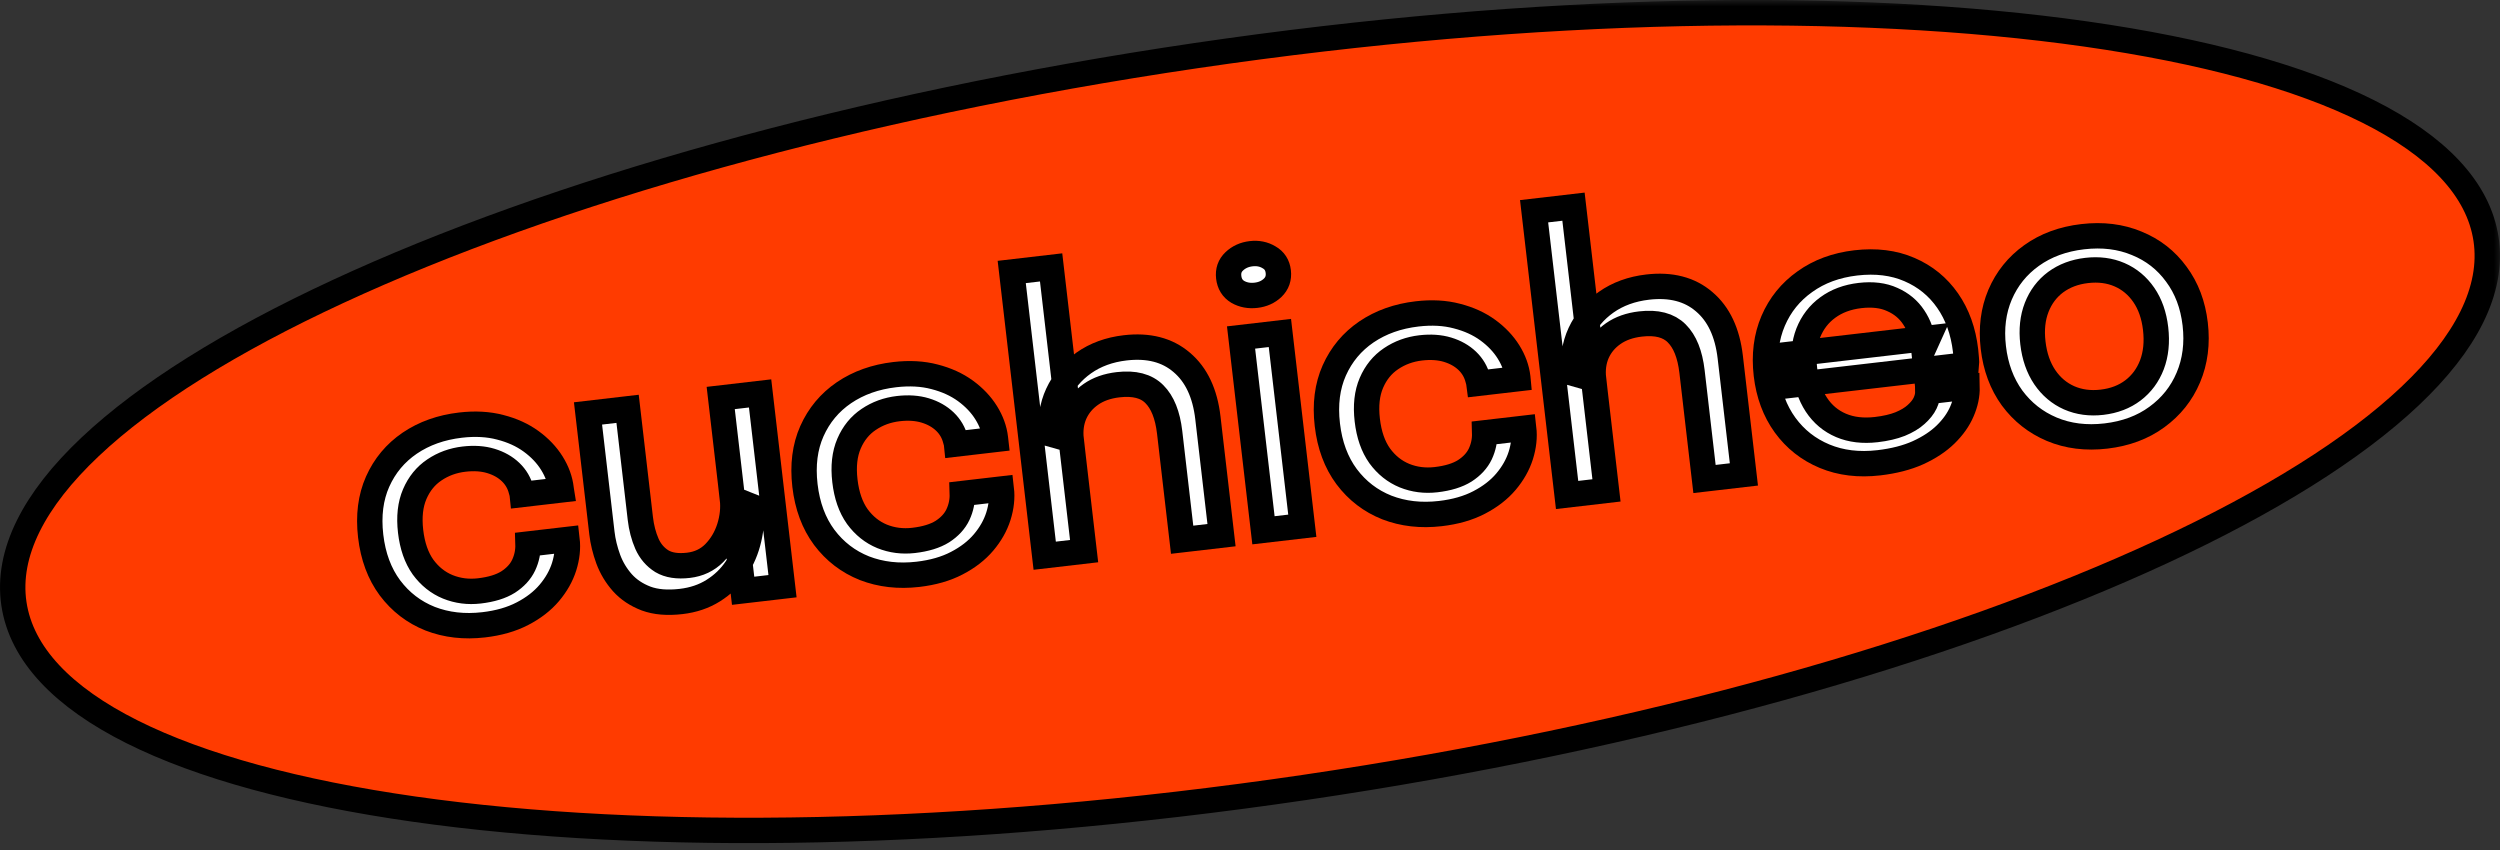
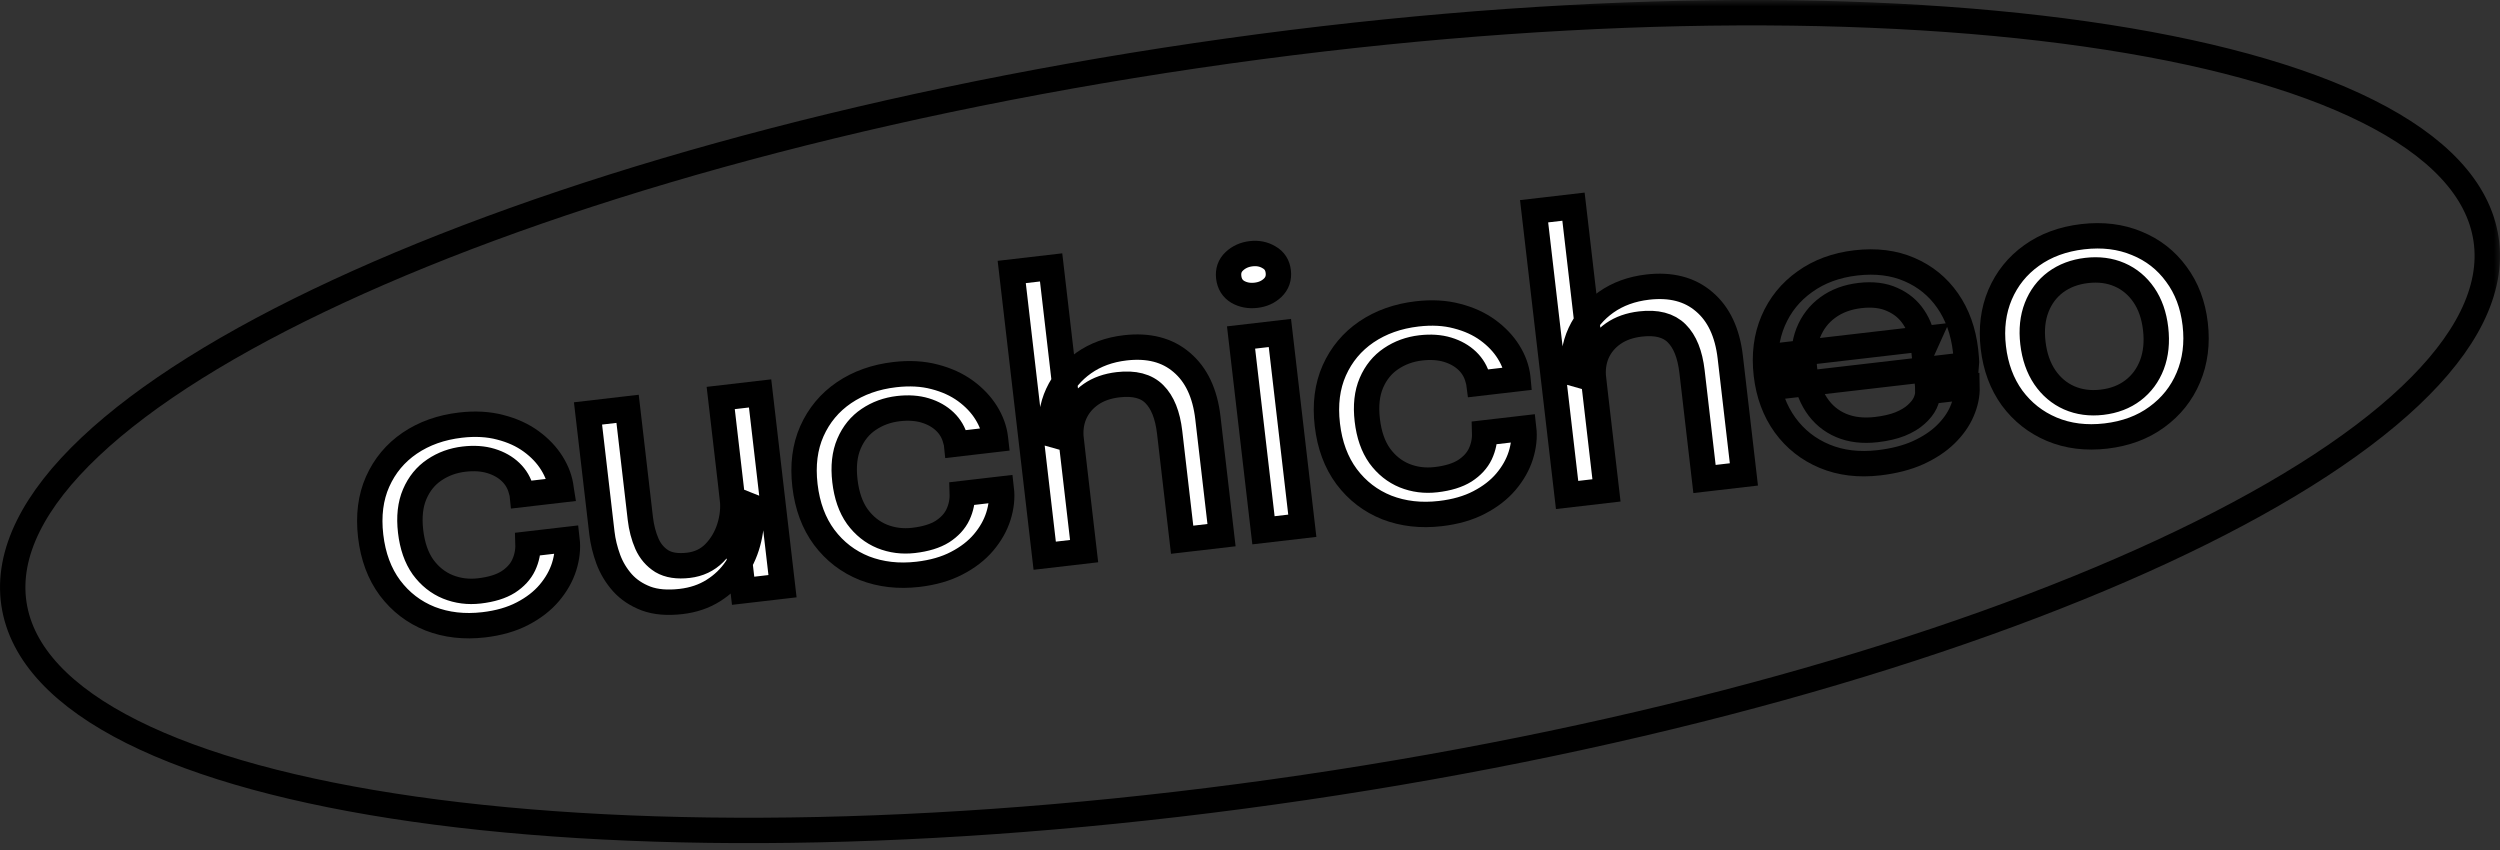
<svg xmlns="http://www.w3.org/2000/svg" width="197" height="67" viewBox="0 0 197 67" fill="none">
  <rect x="0" y="0" width="197" height="67" fill="#333333" stroke="none" />
  <mask id="path-1-outside-1_2180_13" maskUnits="userSpaceOnUse" x="-1.001" y="0" width="198.278" height="67.094" fill="black">
    <rect fill="white" x="-1.001" width="198.278" height="67.094" />
    <path d="M195.904 18.869C198.25 34.796 156.543 54.133 102.749 62.058C48.954 69.984 3.443 63.497 1.096 47.57C-1.25 31.643 40.457 12.307 94.251 4.382C148.046 -3.544 193.557 2.943 195.904 18.869Z" />
    <path d="M38.113 49.235C36.587 49.412 35.181 49.252 33.896 48.754C32.619 48.245 31.563 47.435 30.728 46.324C29.903 45.212 29.397 43.85 29.209 42.238C29.022 40.626 29.204 39.199 29.756 37.956C30.315 36.702 31.159 35.69 32.288 34.921C33.426 34.151 34.758 33.677 36.283 33.5C37.437 33.365 38.483 33.423 39.42 33.671C40.357 33.91 41.168 34.28 41.855 34.78C42.541 35.28 43.086 35.855 43.49 36.504C43.894 37.153 44.136 37.821 44.216 38.507C44.217 38.517 44.219 38.531 44.221 38.55C44.223 38.569 44.225 38.588 44.228 38.607L41.152 38.965C41.147 38.917 41.136 38.865 41.12 38.809C41.102 38.743 41.086 38.683 41.069 38.627C40.928 38.073 40.65 37.597 40.237 37.201C39.823 36.804 39.306 36.512 38.685 36.323C38.064 36.134 37.357 36.086 36.566 36.178C35.698 36.279 34.919 36.563 34.229 37.03C33.548 37.486 33.032 38.121 32.682 38.935C32.332 39.749 32.224 40.728 32.356 41.872C32.49 43.017 32.816 43.955 33.336 44.687C33.865 45.408 34.515 45.927 35.286 46.243C36.067 46.559 36.896 46.665 37.773 46.563C38.717 46.453 39.473 46.221 40.041 45.865C40.607 45.499 41.015 45.055 41.263 44.534C41.511 44.002 41.625 43.448 41.606 42.87L44.682 42.512C44.762 43.199 44.685 43.913 44.453 44.656C44.219 45.389 43.83 46.076 43.286 46.72C42.742 47.363 42.038 47.909 41.171 48.357C40.315 48.805 39.295 49.097 38.113 49.235Z" />
    <path d="M53.669 47.397C52.591 47.522 51.674 47.446 50.916 47.166C50.158 46.877 49.535 46.462 49.046 45.919C48.557 45.367 48.185 44.748 47.931 44.063C47.677 43.367 47.51 42.681 47.431 42.004C47.39 41.651 47.347 41.284 47.303 40.903C47.258 40.512 47.212 40.121 47.167 39.73L46.335 32.578L49.454 32.215L50.234 38.924C50.273 39.267 50.313 39.606 50.352 39.939C50.389 40.264 50.425 40.569 50.458 40.855C50.544 41.589 50.718 42.255 50.98 42.853C51.242 43.441 51.633 43.898 52.155 44.224C52.684 44.539 53.383 44.647 54.251 44.546C55.061 44.452 55.739 44.131 56.285 43.584C56.829 43.028 57.225 42.364 57.474 41.59C57.721 40.808 57.801 40.045 57.715 39.301L59.159 39.872C59.261 40.75 59.211 41.611 59.01 42.456C58.818 43.3 58.488 44.077 58.02 44.789C57.55 45.491 56.946 46.074 56.208 46.537C55.478 46.998 54.632 47.285 53.669 47.397ZM58.558 46.553L56.792 31.362L59.896 31.001L61.662 46.192L58.558 46.553Z" />
-     <path d="M72.335 45.256C70.809 45.433 69.403 45.273 68.118 44.775C66.841 44.266 65.785 43.456 64.95 42.345C64.125 41.233 63.619 39.871 63.431 38.259C63.244 36.648 63.426 35.22 63.977 33.977C64.537 32.723 65.381 31.711 66.51 30.942C67.648 30.172 68.98 29.698 70.505 29.521C71.659 29.387 72.705 29.444 73.642 29.692C74.579 29.932 75.39 30.301 76.077 30.801C76.763 31.302 77.308 31.876 77.712 32.525C78.116 33.174 78.358 33.842 78.438 34.528C78.439 34.538 78.441 34.552 78.443 34.571C78.445 34.59 78.448 34.609 78.45 34.628L75.374 34.986C75.369 34.938 75.358 34.886 75.342 34.83C75.324 34.765 75.308 34.704 75.291 34.648C75.15 34.094 74.872 33.619 74.459 33.222C74.045 32.826 73.528 32.533 72.907 32.344C72.286 32.156 71.579 32.107 70.788 32.199C69.92 32.3 69.141 32.584 68.451 33.051C67.77 33.507 67.254 34.142 66.904 34.956C66.554 35.77 66.445 36.749 66.579 37.893C66.712 39.038 67.038 39.976 67.558 40.708C68.087 41.429 68.737 41.948 69.508 42.265C70.289 42.58 71.118 42.686 71.995 42.584C72.939 42.474 73.695 42.242 74.263 41.886C74.829 41.52 75.237 41.077 75.485 40.555C75.733 40.023 75.847 39.469 75.828 38.891L78.904 38.533C78.984 39.22 78.907 39.935 78.674 40.677C78.441 41.41 78.052 42.098 77.508 42.741C76.964 43.384 76.26 43.93 75.393 44.378C74.537 44.826 73.517 45.118 72.335 45.256Z" />
    <path d="M93.152 42.531L92.505 36.967C92.476 36.719 92.441 36.418 92.4 36.065C92.359 35.713 92.318 35.355 92.276 34.993C92.232 34.621 92.196 34.311 92.168 34.063C92.009 32.699 91.607 31.697 90.963 31.057C90.328 30.415 89.376 30.169 88.107 30.316C87.259 30.415 86.544 30.667 85.963 31.073C85.382 31.479 84.953 31.992 84.678 32.614C84.411 33.234 84.322 33.917 84.408 34.66L82.879 34.229C82.745 33.075 82.902 32.013 83.35 31.043C83.806 30.062 84.489 29.248 85.4 28.601C86.32 27.953 87.409 27.555 88.668 27.409C90.499 27.196 91.984 27.579 93.122 28.558C94.269 29.527 94.956 30.984 95.182 32.929C95.239 33.425 95.308 34.012 95.386 34.689C95.464 35.356 95.549 36.086 95.641 36.877L96.256 42.17L93.152 42.531ZM82.323 43.79L79.724 21.432L82.828 21.071L85.428 43.429L82.323 43.79Z" />
    <path d="M99.561 41.786L97.795 26.595L100.856 26.239L102.622 41.43L99.561 41.786ZM98.974 23.268C98.44 23.33 97.961 23.241 97.537 23C97.121 22.749 96.883 22.366 96.823 21.851C96.764 21.345 96.909 20.927 97.257 20.597C97.614 20.256 98.059 20.054 98.593 19.992C99.118 19.931 99.588 20.026 100.004 20.277C100.428 20.518 100.669 20.891 100.728 21.397C100.788 21.912 100.64 22.34 100.283 22.681C99.935 23.011 99.499 23.207 98.974 23.268Z" />
    <path d="M113.498 40.47C111.972 40.647 110.567 40.487 109.281 39.989C108.004 39.48 106.948 38.67 106.114 37.559C105.289 36.447 104.782 35.085 104.595 33.473C104.407 31.862 104.589 30.434 105.141 29.191C105.701 27.937 106.545 26.925 107.673 26.156C108.811 25.386 110.143 24.912 111.669 24.735C112.823 24.601 113.868 24.658 114.806 24.907C115.742 25.146 116.553 25.515 117.24 26.015C117.926 26.516 118.471 27.09 118.876 27.739C119.28 28.388 119.522 29.056 119.601 29.742C119.603 29.752 119.604 29.766 119.606 29.785C119.609 29.804 119.611 29.823 119.613 29.843L116.538 30.2C116.532 30.152 116.521 30.101 116.505 30.044C116.488 29.979 116.471 29.918 116.455 29.862C116.313 29.308 116.035 28.833 115.622 28.436C115.209 28.04 114.691 27.747 114.07 27.558C113.449 27.37 112.743 27.321 111.951 27.413C111.083 27.514 110.304 27.798 109.614 28.265C108.933 28.721 108.417 29.356 108.067 30.17C107.717 30.984 107.609 31.963 107.742 33.107C107.875 34.252 108.201 35.19 108.722 35.922C109.25 36.644 109.9 37.162 110.671 37.479C111.452 37.794 112.281 37.9 113.159 37.798C114.103 37.689 114.859 37.456 115.426 37.1C115.992 36.734 116.4 36.291 116.649 35.769C116.896 35.237 117.01 34.683 116.992 34.105L120.067 33.748C120.147 34.434 120.071 35.149 119.838 35.891C119.604 36.624 119.215 37.312 118.672 37.955C118.128 38.598 117.423 39.144 116.557 39.593C115.7 40.04 114.681 40.333 113.498 40.47Z" />
-     <path d="M134.315 37.745L133.668 32.181C133.64 31.933 133.605 31.632 133.564 31.279C133.523 30.927 133.481 30.569 133.439 30.207C133.396 29.835 133.36 29.525 133.331 29.277C133.172 27.913 132.771 26.911 132.126 26.271C131.491 25.63 130.539 25.383 129.271 25.53C128.422 25.629 127.707 25.881 127.126 26.287C126.545 26.693 126.117 27.206 125.841 27.828C125.575 28.449 125.485 29.131 125.571 29.875L124.042 29.443C123.908 28.29 124.065 27.227 124.513 26.257C124.969 25.276 125.653 24.462 126.563 23.815C127.483 23.167 128.573 22.77 129.832 22.623C131.663 22.41 133.147 22.794 134.286 23.773C135.432 24.741 136.119 26.198 136.345 28.144C136.403 28.639 136.471 29.226 136.55 29.903C136.627 30.571 136.712 31.3 136.804 32.092L137.419 37.384L134.315 37.745ZM123.487 39.004L120.887 16.646L123.991 16.285L126.591 38.643L123.487 39.004Z" />
    <path d="M141.026 30.368L140.745 27.951L151.931 26.65L151.585 27.416C151.579 27.358 151.572 27.301 151.566 27.244C151.558 27.177 151.551 27.12 151.546 27.072C151.456 26.3 151.206 25.609 150.797 24.999C150.387 24.38 149.825 23.913 149.112 23.6C148.408 23.276 147.559 23.172 146.568 23.287C145.576 23.402 144.728 23.718 144.025 24.235C143.33 24.741 142.818 25.41 142.489 26.24C142.169 27.061 142.072 28.014 142.198 29.101C142.327 30.207 142.638 31.138 143.132 31.892C143.624 32.637 144.272 33.181 145.075 33.522C145.879 33.864 146.805 33.973 147.854 33.852C148.588 33.766 149.214 33.621 149.731 33.416C150.257 33.2 150.677 32.948 150.992 32.66C151.316 32.371 151.552 32.073 151.7 31.766C151.847 31.449 151.918 31.146 151.913 30.857L155.003 30.498C155.018 31.124 154.884 31.763 154.602 32.414C154.329 33.055 153.902 33.661 153.32 34.231C152.747 34.79 152.02 35.271 151.139 35.673C150.267 36.065 149.239 36.329 148.056 36.467C146.473 36.651 145.047 36.478 143.777 35.949C142.508 35.42 141.47 34.603 140.665 33.498C139.859 32.384 139.367 31.059 139.188 29.524C139.007 27.96 139.185 26.547 139.725 25.286C140.265 24.025 141.097 22.995 142.222 22.198C143.346 21.39 144.685 20.896 146.24 20.715C147.823 20.532 149.23 20.706 150.461 21.239C151.703 21.772 152.706 22.588 153.472 23.688C154.238 24.787 154.709 26.1 154.887 27.626C154.908 27.807 154.927 28.018 154.945 28.257C154.964 28.497 154.968 28.66 154.959 28.748L141.026 30.368Z" />
-     <path d="M165.946 34.358C164.382 34.539 162.96 34.362 161.68 33.824C160.409 33.286 159.367 32.465 158.552 31.361C157.746 30.246 157.254 28.922 157.075 27.386C156.898 25.86 157.074 24.472 157.606 23.221C158.145 21.96 158.973 20.931 160.088 20.135C161.212 19.328 162.556 18.833 164.12 18.651C165.684 18.469 167.101 18.643 168.371 19.172C169.649 19.69 170.69 20.502 171.495 21.607C172.309 22.701 172.804 24.011 172.982 25.537C173.16 27.072 172.98 28.475 172.442 29.746C171.912 31.006 171.085 32.044 169.962 32.861C168.849 33.677 167.51 34.176 165.946 34.358ZM165.637 31.697C166.591 31.586 167.405 31.274 168.08 30.761C168.755 30.247 169.252 29.576 169.571 28.746C169.889 27.907 169.986 26.958 169.863 25.899C169.741 24.85 169.43 23.963 168.931 23.239C168.431 22.514 167.794 21.984 167.02 21.648C166.247 21.313 165.383 21.201 164.43 21.312C163.486 21.422 162.671 21.729 161.985 22.234C161.309 22.738 160.811 23.4 160.491 24.22C160.171 25.04 160.071 25.975 160.193 27.024C160.316 28.082 160.629 28.983 161.131 29.727C161.632 30.462 162.27 31.001 163.045 31.346C163.829 31.69 164.693 31.807 165.637 31.697Z" />
  </mask>
-   <path d="M195.904 18.869C198.25 34.796 156.543 54.133 102.749 62.058C48.954 69.984 3.443 63.497 1.096 47.57C-1.25 31.643 40.457 12.307 94.251 4.382C148.046 -3.544 193.557 2.943 195.904 18.869Z" fill="#FF3B00" />
  <path d="M38.113 49.235C36.587 49.412 35.181 49.252 33.896 48.754C32.619 48.245 31.563 47.435 30.728 46.324C29.903 45.212 29.397 43.85 29.209 42.238C29.022 40.626 29.204 39.199 29.756 37.956C30.315 36.702 31.159 35.69 32.288 34.921C33.426 34.151 34.758 33.677 36.283 33.5C37.437 33.365 38.483 33.423 39.42 33.671C40.357 33.91 41.168 34.28 41.855 34.78C42.541 35.28 43.086 35.855 43.49 36.504C43.894 37.153 44.136 37.821 44.216 38.507C44.217 38.517 44.219 38.531 44.221 38.55C44.223 38.569 44.225 38.588 44.228 38.607L41.152 38.965C41.147 38.917 41.136 38.865 41.12 38.809C41.102 38.743 41.086 38.683 41.069 38.627C40.928 38.073 40.65 37.597 40.237 37.201C39.823 36.804 39.306 36.512 38.685 36.323C38.064 36.134 37.357 36.086 36.566 36.178C35.698 36.279 34.919 36.563 34.229 37.03C33.548 37.486 33.032 38.121 32.682 38.935C32.332 39.749 32.224 40.728 32.356 41.872C32.49 43.017 32.816 43.955 33.336 44.687C33.865 45.408 34.515 45.927 35.286 46.243C36.067 46.559 36.896 46.665 37.773 46.563C38.717 46.453 39.473 46.221 40.041 45.865C40.607 45.499 41.015 45.055 41.263 44.534C41.511 44.002 41.625 43.448 41.606 42.87L44.682 42.512C44.762 43.199 44.685 43.913 44.453 44.656C44.219 45.389 43.83 46.076 43.286 46.72C42.742 47.363 42.038 47.909 41.171 48.357C40.315 48.805 39.295 49.097 38.113 49.235Z" fill="white" />
-   <path d="M53.669 47.397C52.591 47.522 51.674 47.446 50.916 47.166C50.158 46.877 49.535 46.462 49.046 45.919C48.557 45.367 48.185 44.748 47.931 44.063C47.677 43.367 47.51 42.681 47.431 42.004C47.39 41.651 47.347 41.284 47.303 40.903C47.258 40.512 47.212 40.121 47.167 39.73L46.335 32.578L49.454 32.215L50.234 38.924C50.273 39.267 50.313 39.606 50.352 39.939C50.389 40.264 50.425 40.569 50.458 40.855C50.544 41.589 50.718 42.255 50.98 42.853C51.242 43.441 51.633 43.898 52.155 44.224C52.684 44.539 53.383 44.647 54.251 44.546C55.061 44.452 55.739 44.131 56.285 43.584C56.829 43.028 57.225 42.364 57.474 41.59C57.721 40.808 57.801 40.045 57.715 39.301L59.159 39.872C59.261 40.75 59.211 41.611 59.01 42.456C58.818 43.3 58.488 44.077 58.02 44.789C57.55 45.491 56.946 46.074 56.208 46.537C55.478 46.998 54.632 47.285 53.669 47.397ZM58.558 46.553L56.792 31.362L59.896 31.001L61.662 46.192L58.558 46.553Z" fill="white" />
+   <path d="M53.669 47.397C52.591 47.522 51.674 47.446 50.916 47.166C50.158 46.877 49.535 46.462 49.046 45.919C48.557 45.367 48.185 44.748 47.931 44.063C47.677 43.367 47.51 42.681 47.431 42.004C47.39 41.651 47.347 41.284 47.303 40.903C47.258 40.512 47.212 40.121 47.167 39.73L46.335 32.578L49.454 32.215L50.234 38.924C50.389 40.264 50.425 40.569 50.458 40.855C50.544 41.589 50.718 42.255 50.98 42.853C51.242 43.441 51.633 43.898 52.155 44.224C52.684 44.539 53.383 44.647 54.251 44.546C55.061 44.452 55.739 44.131 56.285 43.584C56.829 43.028 57.225 42.364 57.474 41.59C57.721 40.808 57.801 40.045 57.715 39.301L59.159 39.872C59.261 40.75 59.211 41.611 59.01 42.456C58.818 43.3 58.488 44.077 58.02 44.789C57.55 45.491 56.946 46.074 56.208 46.537C55.478 46.998 54.632 47.285 53.669 47.397ZM58.558 46.553L56.792 31.362L59.896 31.001L61.662 46.192L58.558 46.553Z" fill="white" />
  <path d="M72.335 45.256C70.809 45.433 69.403 45.273 68.118 44.775C66.841 44.266 65.785 43.456 64.95 42.345C64.125 41.233 63.619 39.871 63.431 38.259C63.244 36.648 63.426 35.22 63.977 33.977C64.537 32.723 65.381 31.711 66.51 30.942C67.648 30.172 68.98 29.698 70.505 29.521C71.659 29.387 72.705 29.444 73.642 29.692C74.579 29.932 75.39 30.301 76.077 30.801C76.763 31.302 77.308 31.876 77.712 32.525C78.116 33.174 78.358 33.842 78.438 34.528C78.439 34.538 78.441 34.552 78.443 34.571C78.445 34.59 78.448 34.609 78.45 34.628L75.374 34.986C75.369 34.938 75.358 34.886 75.342 34.83C75.324 34.765 75.308 34.704 75.291 34.648C75.15 34.094 74.872 33.619 74.459 33.222C74.045 32.826 73.528 32.533 72.907 32.344C72.286 32.156 71.579 32.107 70.788 32.199C69.92 32.3 69.141 32.584 68.451 33.051C67.77 33.507 67.254 34.142 66.904 34.956C66.554 35.77 66.445 36.749 66.579 37.893C66.712 39.038 67.038 39.976 67.558 40.708C68.087 41.429 68.737 41.948 69.508 42.265C70.289 42.58 71.118 42.686 71.995 42.584C72.939 42.474 73.695 42.242 74.263 41.886C74.829 41.52 75.237 41.077 75.485 40.555C75.733 40.023 75.847 39.469 75.828 38.891L78.904 38.533C78.984 39.22 78.907 39.935 78.674 40.677C78.441 41.41 78.052 42.098 77.508 42.741C76.964 43.384 76.26 43.93 75.393 44.378C74.537 44.826 73.517 45.118 72.335 45.256Z" fill="white" />
  <path d="M93.152 42.531L92.505 36.967C92.476 36.719 92.441 36.418 92.4 36.065C92.359 35.713 92.318 35.355 92.276 34.993C92.232 34.621 92.196 34.311 92.168 34.063C92.009 32.699 91.607 31.697 90.963 31.057C90.328 30.415 89.376 30.169 88.107 30.316C87.259 30.415 86.544 30.667 85.963 31.073C85.382 31.479 84.953 31.992 84.678 32.614C84.411 33.234 84.322 33.917 84.408 34.66L82.879 34.229C82.745 33.075 82.902 32.013 83.35 31.043C83.806 30.062 84.489 29.248 85.4 28.601C86.32 27.953 87.409 27.555 88.668 27.409C90.499 27.196 91.984 27.579 93.122 28.558C94.269 29.527 94.956 30.984 95.182 32.929C95.239 33.425 95.308 34.012 95.386 34.689C95.464 35.356 95.549 36.086 95.641 36.877L96.256 42.17L93.152 42.531ZM82.323 43.79L79.724 21.432L82.828 21.071L85.428 43.429L82.323 43.79Z" fill="white" />
  <path d="M99.561 41.786L97.795 26.595L100.856 26.239L102.622 41.43L99.561 41.786ZM98.974 23.268C98.44 23.33 97.961 23.241 97.537 23C97.121 22.749 96.883 22.366 96.823 21.851C96.764 21.345 96.909 20.927 97.257 20.597C97.614 20.256 98.059 20.054 98.593 19.992C99.118 19.931 99.588 20.026 100.004 20.277C100.428 20.518 100.669 20.891 100.728 21.397C100.788 21.912 100.64 22.34 100.283 22.681C99.935 23.011 99.499 23.207 98.974 23.268Z" fill="white" />
  <path d="M113.498 40.47C111.972 40.647 110.567 40.487 109.281 39.989C108.004 39.48 106.948 38.67 106.114 37.559C105.289 36.447 104.782 35.085 104.595 33.473C104.407 31.862 104.589 30.434 105.141 29.191C105.701 27.937 106.545 26.925 107.673 26.156C108.811 25.386 110.143 24.912 111.669 24.735C112.823 24.601 113.868 24.658 114.806 24.907C115.742 25.146 116.553 25.515 117.24 26.015C117.926 26.516 118.471 27.09 118.876 27.739C119.28 28.388 119.522 29.056 119.601 29.742C119.603 29.752 119.604 29.766 119.606 29.785C119.609 29.804 119.611 29.823 119.613 29.843L116.538 30.2C116.532 30.152 116.521 30.101 116.505 30.044C116.488 29.979 116.471 29.918 116.455 29.862C116.313 29.308 116.035 28.833 115.622 28.436C115.209 28.04 114.691 27.747 114.07 27.558C113.449 27.37 112.743 27.321 111.951 27.413C111.083 27.514 110.304 27.798 109.614 28.265C108.933 28.721 108.417 29.356 108.067 30.17C107.717 30.984 107.609 31.963 107.742 33.107C107.875 34.252 108.201 35.19 108.722 35.922C109.25 36.644 109.9 37.162 110.671 37.479C111.452 37.794 112.281 37.9 113.159 37.798C114.103 37.689 114.859 37.456 115.426 37.1C115.992 36.734 116.4 36.291 116.649 35.769C116.896 35.237 117.01 34.683 116.992 34.105L120.067 33.748C120.147 34.434 120.071 35.149 119.838 35.891C119.604 36.624 119.215 37.312 118.672 37.955C118.128 38.598 117.423 39.144 116.557 39.593C115.7 40.04 114.681 40.333 113.498 40.47Z" fill="white" />
  <path d="M134.315 37.745L133.668 32.181C133.64 31.933 133.605 31.632 133.564 31.279C133.523 30.927 133.481 30.569 133.439 30.207C133.396 29.835 133.36 29.525 133.331 29.277C133.172 27.913 132.771 26.911 132.126 26.271C131.491 25.63 130.539 25.383 129.271 25.53C128.422 25.629 127.707 25.881 127.126 26.287C126.545 26.693 126.117 27.206 125.841 27.828C125.575 28.449 125.485 29.131 125.571 29.875L124.042 29.443C123.908 28.29 124.065 27.227 124.513 26.257C124.969 25.276 125.653 24.462 126.563 23.815C127.483 23.167 128.573 22.77 129.832 22.623C131.663 22.41 133.147 22.794 134.286 23.773C135.432 24.741 136.119 26.198 136.345 28.144C136.403 28.639 136.471 29.226 136.55 29.903C136.627 30.571 136.712 31.3 136.804 32.092L137.419 37.384L134.315 37.745ZM123.487 39.004L120.887 16.646L123.991 16.285L126.591 38.643L123.487 39.004Z" fill="white" />
-   <path d="M141.026 30.368L140.745 27.951L151.931 26.65L151.585 27.416C151.579 27.358 151.572 27.301 151.566 27.244C151.558 27.177 151.551 27.12 151.546 27.072C151.456 26.3 151.206 25.609 150.797 24.999C150.387 24.38 149.825 23.913 149.112 23.6C148.408 23.276 147.559 23.172 146.568 23.287C145.576 23.402 144.728 23.718 144.025 24.235C143.33 24.741 142.818 25.41 142.489 26.24C142.169 27.061 142.072 28.014 142.198 29.101C142.327 30.207 142.638 31.138 143.132 31.892C143.624 32.637 144.272 33.181 145.075 33.522C145.879 33.864 146.805 33.973 147.854 33.852C148.588 33.766 149.214 33.621 149.731 33.416C150.257 33.2 150.677 32.948 150.992 32.66C151.316 32.371 151.552 32.073 151.7 31.766C151.847 31.449 151.918 31.146 151.913 30.857L155.003 30.498C155.018 31.124 154.884 31.763 154.602 32.414C154.329 33.055 153.902 33.661 153.32 34.231C152.747 34.79 152.02 35.271 151.139 35.673C150.267 36.065 149.239 36.329 148.056 36.467C146.473 36.651 145.047 36.478 143.777 35.949C142.508 35.42 141.47 34.603 140.665 33.498C139.859 32.384 139.367 31.059 139.188 29.524C139.007 27.96 139.185 26.547 139.725 25.286C140.265 24.025 141.097 22.995 142.222 22.198C143.346 21.39 144.685 20.896 146.24 20.715C147.823 20.532 149.23 20.706 150.461 21.239C151.703 21.772 152.706 22.588 153.472 23.688C154.238 24.787 154.709 26.1 154.887 27.626C154.908 27.807 154.927 28.018 154.945 28.257C154.964 28.497 154.968 28.66 154.959 28.748L141.026 30.368Z" fill="white" />
  <path d="M165.946 34.358C164.382 34.539 162.96 34.362 161.68 33.824C160.409 33.286 159.367 32.465 158.552 31.361C157.746 30.246 157.254 28.922 157.075 27.386C156.898 25.86 157.074 24.472 157.606 23.221C158.145 21.96 158.973 20.931 160.088 20.135C161.212 19.328 162.556 18.833 164.12 18.651C165.684 18.469 167.101 18.643 168.371 19.172C169.649 19.69 170.69 20.502 171.495 21.607C172.309 22.701 172.804 24.011 172.982 25.537C173.16 27.072 172.98 28.475 172.442 29.746C171.912 31.006 171.085 32.044 169.962 32.861C168.849 33.677 167.51 34.176 165.946 34.358ZM165.637 31.697C166.591 31.586 167.405 31.274 168.08 30.761C168.755 30.247 169.252 29.576 169.571 28.746C169.889 27.907 169.986 26.958 169.863 25.899C169.741 24.85 169.43 23.963 168.931 23.239C168.431 22.514 167.794 21.984 167.02 21.648C166.247 21.313 165.383 21.201 164.43 21.312C163.486 21.422 162.671 21.729 161.985 22.234C161.309 22.738 160.811 23.4 160.491 24.22C160.171 25.04 160.071 25.975 160.193 27.024C160.316 28.082 160.629 28.983 161.131 29.727C161.632 30.462 162.27 31.001 163.045 31.346C163.829 31.69 164.693 31.807 165.637 31.697Z" fill="white" />
  <path d="M195.904 18.869C198.25 34.796 156.543 54.133 102.749 62.058C48.954 69.984 3.443 63.497 1.096 47.57C-1.25 31.643 40.457 12.307 94.251 4.382C148.046 -3.544 193.557 2.943 195.904 18.869Z" stroke="black" stroke-width="2" mask="url(#path-1-outside-1_2180_13)" />
  <path d="M38.113 49.235C36.587 49.412 35.181 49.252 33.896 48.754C32.619 48.245 31.563 47.435 30.728 46.324C29.903 45.212 29.397 43.85 29.209 42.238C29.022 40.626 29.204 39.199 29.756 37.956C30.315 36.702 31.159 35.69 32.288 34.921C33.426 34.151 34.758 33.677 36.283 33.5C37.437 33.365 38.483 33.423 39.42 33.671C40.357 33.91 41.168 34.28 41.855 34.78C42.541 35.28 43.086 35.855 43.49 36.504C43.894 37.153 44.136 37.821 44.216 38.507C44.217 38.517 44.219 38.531 44.221 38.55C44.223 38.569 44.225 38.588 44.228 38.607L41.152 38.965C41.147 38.917 41.136 38.865 41.12 38.809C41.102 38.743 41.086 38.683 41.069 38.627C40.928 38.073 40.65 37.597 40.237 37.201C39.823 36.804 39.306 36.512 38.685 36.323C38.064 36.134 37.357 36.086 36.566 36.178C35.698 36.279 34.919 36.563 34.229 37.03C33.548 37.486 33.032 38.121 32.682 38.935C32.332 39.749 32.224 40.728 32.356 41.872C32.49 43.017 32.816 43.955 33.336 44.687C33.865 45.408 34.515 45.927 35.286 46.243C36.067 46.559 36.896 46.665 37.773 46.563C38.717 46.453 39.473 46.221 40.041 45.865C40.607 45.499 41.015 45.055 41.263 44.534C41.511 44.002 41.625 43.448 41.606 42.87L44.682 42.512C44.762 43.199 44.685 43.913 44.453 44.656C44.219 45.389 43.83 46.076 43.286 46.72C42.742 47.363 42.038 47.909 41.171 48.357C40.315 48.805 39.295 49.097 38.113 49.235Z" stroke="black" stroke-width="2" mask="url(#path-1-outside-1_2180_13)" />
  <path d="M53.669 47.397C52.591 47.522 51.674 47.446 50.916 47.166C50.158 46.877 49.535 46.462 49.046 45.919C48.557 45.367 48.185 44.748 47.931 44.063C47.677 43.367 47.51 42.681 47.431 42.004C47.39 41.651 47.347 41.284 47.303 40.903C47.258 40.512 47.212 40.121 47.167 39.73L46.335 32.578L49.454 32.215L50.234 38.924C50.273 39.267 50.313 39.606 50.352 39.939C50.389 40.264 50.425 40.569 50.458 40.855C50.544 41.589 50.718 42.255 50.98 42.853C51.242 43.441 51.633 43.898 52.155 44.224C52.684 44.539 53.383 44.647 54.251 44.546C55.061 44.452 55.739 44.131 56.285 43.584C56.829 43.028 57.225 42.364 57.474 41.59C57.721 40.808 57.801 40.045 57.715 39.301L59.159 39.872C59.261 40.75 59.211 41.611 59.01 42.456C58.818 43.3 58.488 44.077 58.02 44.789C57.55 45.491 56.946 46.074 56.208 46.537C55.478 46.998 54.632 47.285 53.669 47.397ZM58.558 46.553L56.792 31.362L59.896 31.001L61.662 46.192L58.558 46.553Z" stroke="black" stroke-width="2" mask="url(#path-1-outside-1_2180_13)" />
  <path d="M72.335 45.256C70.809 45.433 69.403 45.273 68.118 44.775C66.841 44.266 65.785 43.456 64.95 42.345C64.125 41.233 63.619 39.871 63.431 38.259C63.244 36.648 63.426 35.22 63.977 33.977C64.537 32.723 65.381 31.711 66.51 30.942C67.648 30.172 68.98 29.698 70.505 29.521C71.659 29.387 72.705 29.444 73.642 29.692C74.579 29.932 75.39 30.301 76.077 30.801C76.763 31.302 77.308 31.876 77.712 32.525C78.116 33.174 78.358 33.842 78.438 34.528C78.439 34.538 78.441 34.552 78.443 34.571C78.445 34.59 78.448 34.609 78.45 34.628L75.374 34.986C75.369 34.938 75.358 34.886 75.342 34.83C75.324 34.765 75.308 34.704 75.291 34.648C75.15 34.094 74.872 33.619 74.459 33.222C74.045 32.826 73.528 32.533 72.907 32.344C72.286 32.156 71.579 32.107 70.788 32.199C69.92 32.3 69.141 32.584 68.451 33.051C67.77 33.507 67.254 34.142 66.904 34.956C66.554 35.77 66.445 36.749 66.579 37.893C66.712 39.038 67.038 39.976 67.558 40.708C68.087 41.429 68.737 41.948 69.508 42.265C70.289 42.58 71.118 42.686 71.995 42.584C72.939 42.474 73.695 42.242 74.263 41.886C74.829 41.52 75.237 41.077 75.485 40.555C75.733 40.023 75.847 39.469 75.828 38.891L78.904 38.533C78.984 39.22 78.907 39.935 78.674 40.677C78.441 41.41 78.052 42.098 77.508 42.741C76.964 43.384 76.26 43.93 75.393 44.378C74.537 44.826 73.517 45.118 72.335 45.256Z" stroke="black" stroke-width="2" mask="url(#path-1-outside-1_2180_13)" />
  <path d="M93.152 42.531L92.505 36.967C92.476 36.719 92.441 36.418 92.4 36.065C92.359 35.713 92.318 35.355 92.276 34.993C92.232 34.621 92.196 34.311 92.168 34.063C92.009 32.699 91.607 31.697 90.963 31.057C90.328 30.415 89.376 30.169 88.107 30.316C87.259 30.415 86.544 30.667 85.963 31.073C85.382 31.479 84.953 31.992 84.678 32.614C84.411 33.234 84.322 33.917 84.408 34.66L82.879 34.229C82.745 33.075 82.902 32.013 83.35 31.043C83.806 30.062 84.489 29.248 85.4 28.601C86.32 27.953 87.409 27.555 88.668 27.409C90.499 27.196 91.984 27.579 93.122 28.558C94.269 29.527 94.956 30.984 95.182 32.929C95.239 33.425 95.308 34.012 95.386 34.689C95.464 35.356 95.549 36.086 95.641 36.877L96.256 42.17L93.152 42.531ZM82.323 43.79L79.724 21.432L82.828 21.071L85.428 43.429L82.323 43.79Z" stroke="black" stroke-width="2" mask="url(#path-1-outside-1_2180_13)" />
  <path d="M99.561 41.786L97.795 26.595L100.856 26.239L102.622 41.43L99.561 41.786ZM98.974 23.268C98.44 23.33 97.961 23.241 97.537 23C97.121 22.749 96.883 22.366 96.823 21.851C96.764 21.345 96.909 20.927 97.257 20.597C97.614 20.256 98.059 20.054 98.593 19.992C99.118 19.931 99.588 20.026 100.004 20.277C100.428 20.518 100.669 20.891 100.728 21.397C100.788 21.912 100.64 22.34 100.283 22.681C99.935 23.011 99.499 23.207 98.974 23.268Z" stroke="black" stroke-width="2" mask="url(#path-1-outside-1_2180_13)" />
  <path d="M113.498 40.47C111.972 40.647 110.567 40.487 109.281 39.989C108.004 39.48 106.948 38.67 106.114 37.559C105.289 36.447 104.782 35.085 104.595 33.473C104.407 31.862 104.589 30.434 105.141 29.191C105.701 27.937 106.545 26.925 107.673 26.156C108.811 25.386 110.143 24.912 111.669 24.735C112.823 24.601 113.868 24.658 114.806 24.907C115.742 25.146 116.553 25.515 117.24 26.015C117.926 26.516 118.471 27.09 118.876 27.739C119.28 28.388 119.522 29.056 119.601 29.742C119.603 29.752 119.604 29.766 119.606 29.785C119.609 29.804 119.611 29.823 119.613 29.843L116.538 30.2C116.532 30.152 116.521 30.101 116.505 30.044C116.488 29.979 116.471 29.918 116.455 29.862C116.313 29.308 116.035 28.833 115.622 28.436C115.209 28.04 114.691 27.747 114.07 27.558C113.449 27.37 112.743 27.321 111.951 27.413C111.083 27.514 110.304 27.798 109.614 28.265C108.933 28.721 108.417 29.356 108.067 30.17C107.717 30.984 107.609 31.963 107.742 33.107C107.875 34.252 108.201 35.19 108.722 35.922C109.25 36.644 109.9 37.162 110.671 37.479C111.452 37.794 112.281 37.9 113.159 37.798C114.103 37.689 114.859 37.456 115.426 37.1C115.992 36.734 116.4 36.291 116.649 35.769C116.896 35.237 117.01 34.683 116.992 34.105L120.067 33.748C120.147 34.434 120.071 35.149 119.838 35.891C119.604 36.624 119.215 37.312 118.672 37.955C118.128 38.598 117.423 39.144 116.557 39.593C115.7 40.04 114.681 40.333 113.498 40.47Z" stroke="black" stroke-width="2" mask="url(#path-1-outside-1_2180_13)" />
  <path d="M134.315 37.745L133.668 32.181C133.64 31.933 133.605 31.632 133.564 31.279C133.523 30.927 133.481 30.569 133.439 30.207C133.396 29.835 133.36 29.525 133.331 29.277C133.172 27.913 132.771 26.911 132.126 26.271C131.491 25.63 130.539 25.383 129.271 25.53C128.422 25.629 127.707 25.881 127.126 26.287C126.545 26.693 126.117 27.206 125.841 27.828C125.575 28.449 125.485 29.131 125.571 29.875L124.042 29.443C123.908 28.29 124.065 27.227 124.513 26.257C124.969 25.276 125.653 24.462 126.563 23.815C127.483 23.167 128.573 22.77 129.832 22.623C131.663 22.41 133.147 22.794 134.286 23.773C135.432 24.741 136.119 26.198 136.345 28.144C136.403 28.639 136.471 29.226 136.55 29.903C136.627 30.571 136.712 31.3 136.804 32.092L137.419 37.384L134.315 37.745ZM123.487 39.004L120.887 16.646L123.991 16.285L126.591 38.643L123.487 39.004Z" stroke="black" stroke-width="2" mask="url(#path-1-outside-1_2180_13)" />
  <path d="M141.026 30.368L140.745 27.951L151.931 26.65L151.585 27.416C151.579 27.358 151.572 27.301 151.566 27.244C151.558 27.177 151.551 27.12 151.546 27.072C151.456 26.3 151.206 25.609 150.797 24.999C150.387 24.38 149.825 23.913 149.112 23.6C148.408 23.276 147.559 23.172 146.568 23.287C145.576 23.402 144.728 23.718 144.025 24.235C143.33 24.741 142.818 25.41 142.489 26.24C142.169 27.061 142.072 28.014 142.198 29.101C142.327 30.207 142.638 31.138 143.132 31.892C143.624 32.637 144.272 33.181 145.075 33.522C145.879 33.864 146.805 33.973 147.854 33.852C148.588 33.766 149.214 33.621 149.731 33.416C150.257 33.2 150.677 32.948 150.992 32.66C151.316 32.371 151.552 32.073 151.7 31.766C151.847 31.449 151.918 31.146 151.913 30.857L155.003 30.498C155.018 31.124 154.884 31.763 154.602 32.414C154.329 33.055 153.902 33.661 153.32 34.231C152.747 34.79 152.02 35.271 151.139 35.673C150.267 36.065 149.239 36.329 148.056 36.467C146.473 36.651 145.047 36.478 143.777 35.949C142.508 35.42 141.47 34.603 140.665 33.498C139.859 32.384 139.367 31.059 139.188 29.524C139.007 27.96 139.185 26.547 139.725 25.286C140.265 24.025 141.097 22.995 142.222 22.198C143.346 21.39 144.685 20.896 146.24 20.715C147.823 20.532 149.23 20.706 150.461 21.239C151.703 21.772 152.706 22.588 153.472 23.688C154.238 24.787 154.709 26.1 154.887 27.626C154.908 27.807 154.927 28.018 154.945 28.257C154.964 28.497 154.968 28.66 154.959 28.748L141.026 30.368Z" stroke="black" stroke-width="2" mask="url(#path-1-outside-1_2180_13)" />
  <path d="M165.946 34.358C164.382 34.539 162.96 34.362 161.68 33.824C160.409 33.286 159.367 32.465 158.552 31.361C157.746 30.246 157.254 28.922 157.075 27.386C156.898 25.86 157.074 24.472 157.606 23.221C158.145 21.96 158.973 20.931 160.088 20.135C161.212 19.328 162.556 18.833 164.12 18.651C165.684 18.469 167.101 18.643 168.371 19.172C169.649 19.69 170.69 20.502 171.495 21.607C172.309 22.701 172.804 24.011 172.982 25.537C173.16 27.072 172.98 28.475 172.442 29.746C171.912 31.006 171.085 32.044 169.962 32.861C168.849 33.677 167.51 34.176 165.946 34.358ZM165.637 31.697C166.591 31.586 167.405 31.274 168.08 30.761C168.755 30.247 169.252 29.576 169.571 28.746C169.889 27.907 169.986 26.958 169.863 25.899C169.741 24.85 169.43 23.963 168.931 23.239C168.431 22.514 167.794 21.984 167.02 21.648C166.247 21.313 165.383 21.201 164.43 21.312C163.486 21.422 162.671 21.729 161.985 22.234C161.309 22.738 160.811 23.4 160.491 24.22C160.171 25.04 160.071 25.975 160.193 27.024C160.316 28.082 160.629 28.983 161.131 29.727C161.632 30.462 162.27 31.001 163.045 31.346C163.829 31.69 164.693 31.807 165.637 31.697Z" stroke="black" stroke-width="2" mask="url(#path-1-outside-1_2180_13)" />
</svg>